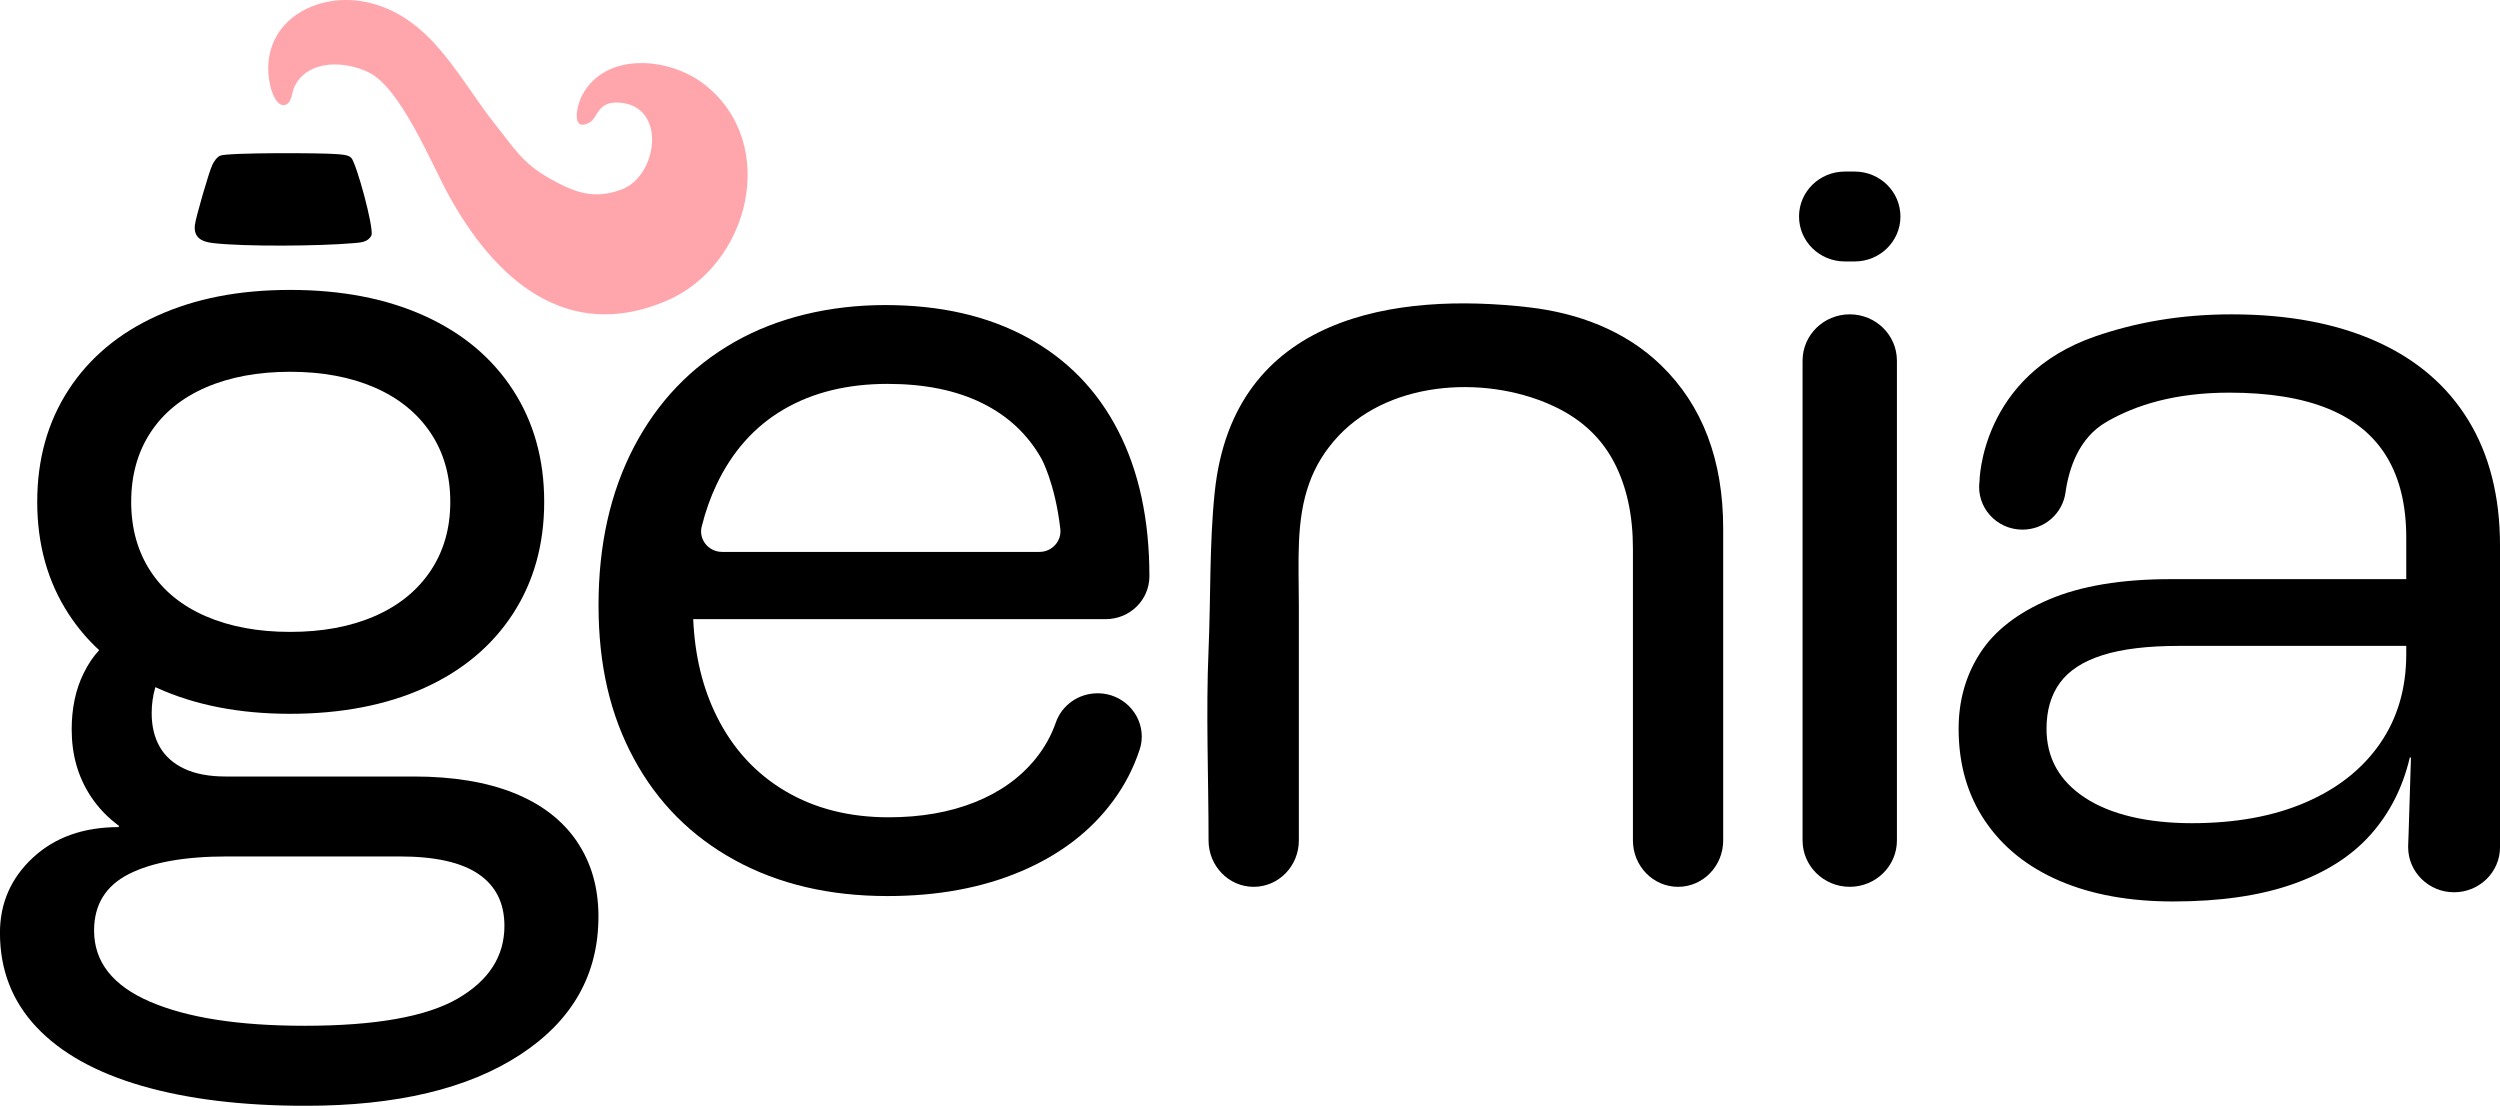
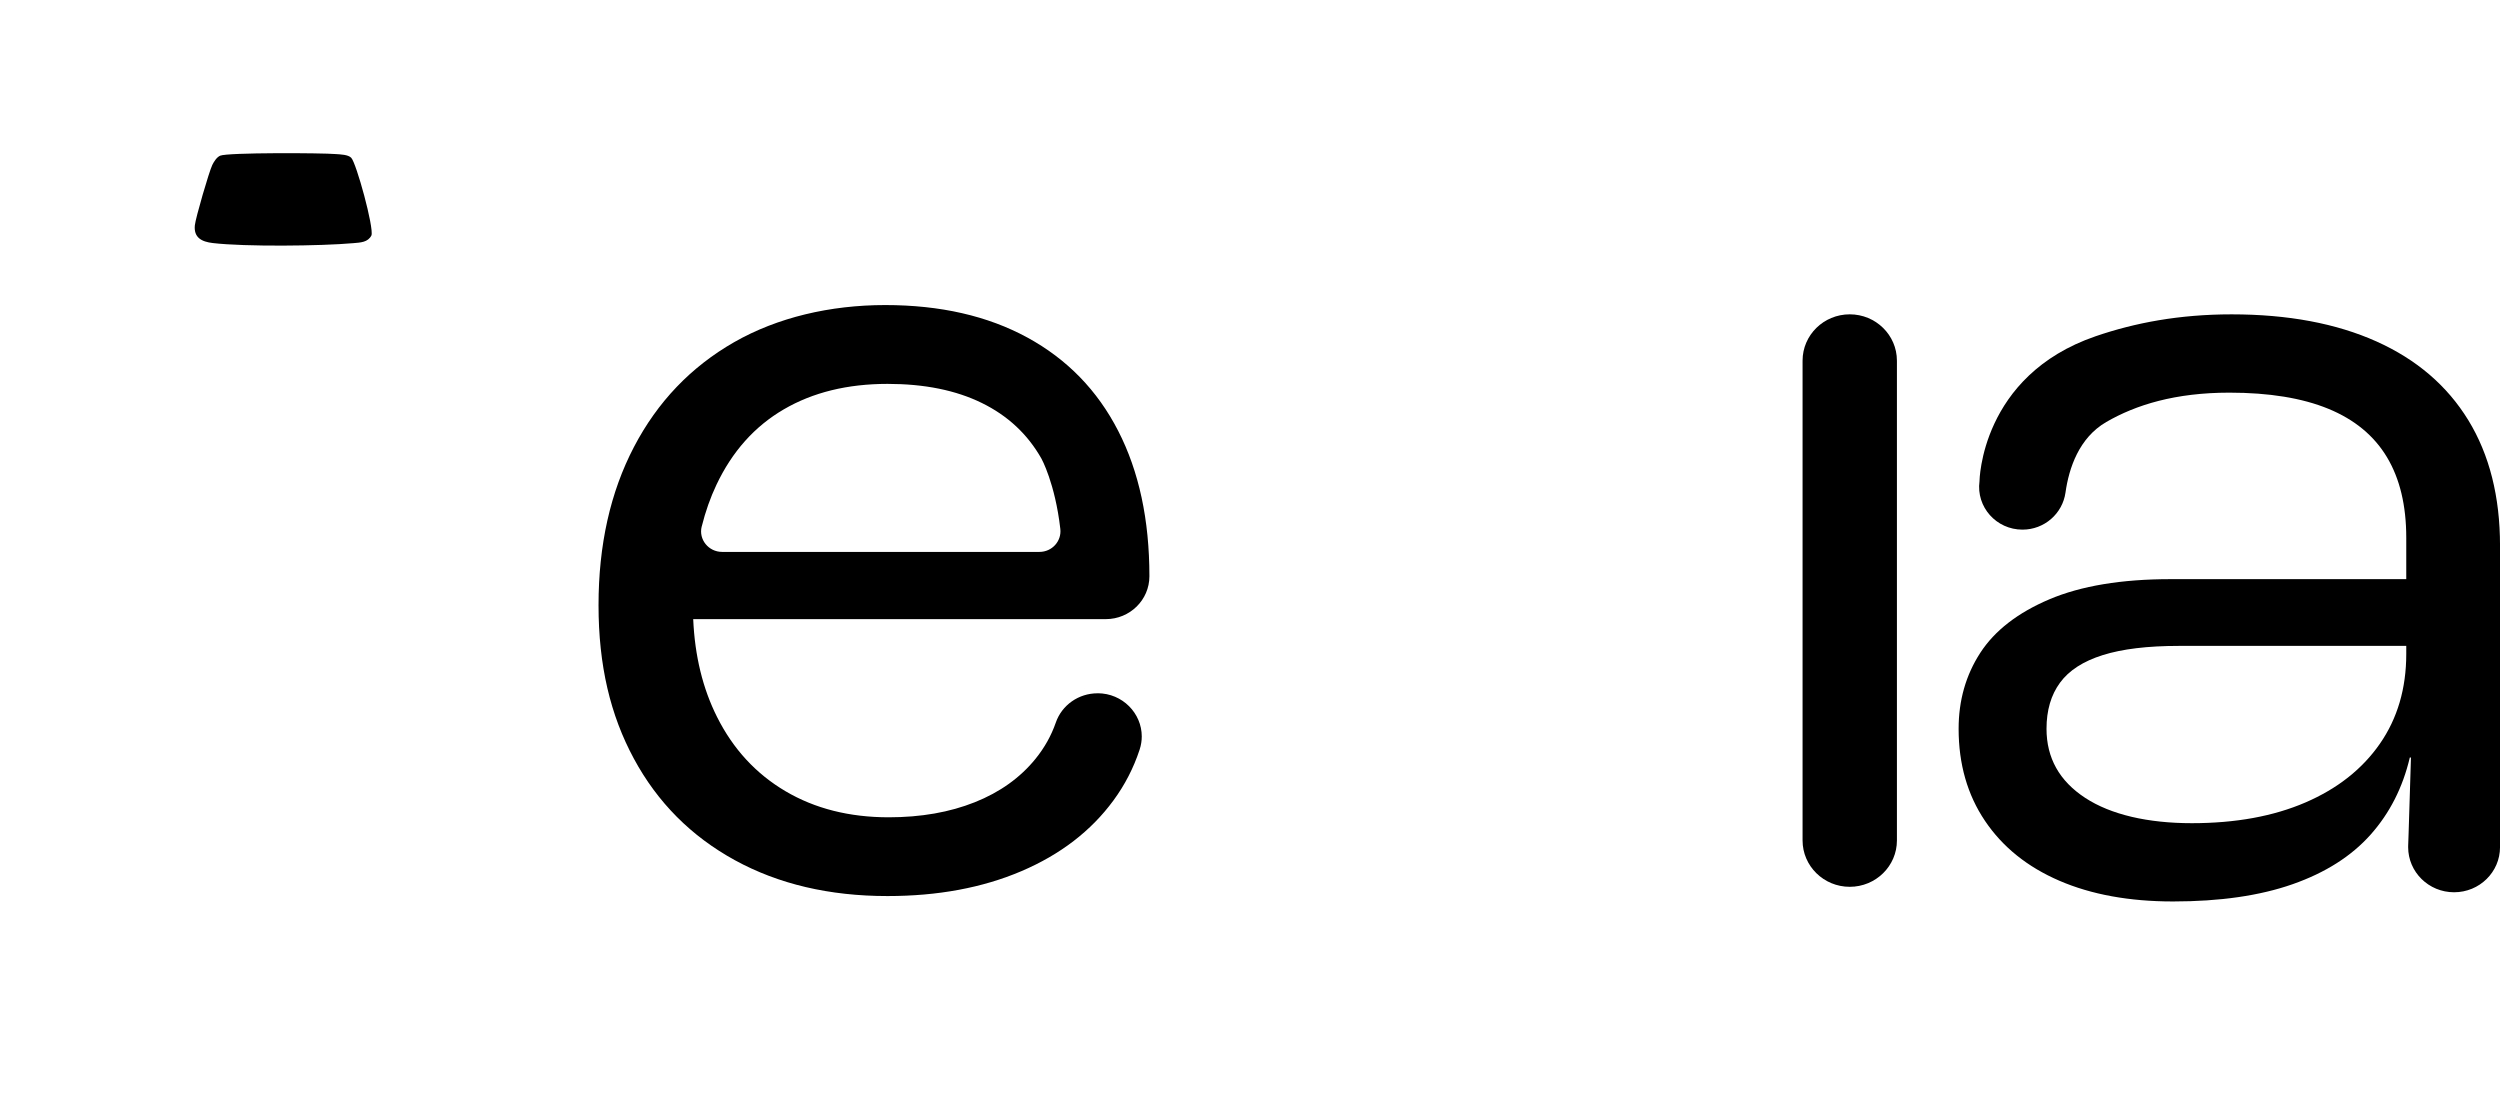
<svg xmlns="http://www.w3.org/2000/svg" id="Camada_2" data-name="Camada 2" viewBox="0 0 1094.8 484.23">
  <defs>
    <style>
      .cls-1 {
        fill: #ffa6ad;
      }
    </style>
  </defs>
  <g id="Camada_1" data-name="Camada 1">
    <g>
-       <path class="cls-1" d="M291.93,131.71c-44.02,18.83-75.53-9.83-95.58-46.49-7.35-13.45-20.92-46.59-34.69-53.43-10.54-5.23-26.92-5.9-32.77,6.26-1.03,2.15-1.05,6.65-3.61,7.75-4.08,1.75-6.52-6.09-7.07-8.83-5.44-26.77,20.08-41.57,43.81-35.69,27.3,6.76,39.16,33.62,55.01,53.41,8.05,10.05,11.68,16.7,23.56,23.4,10.82,6.09,19.28,9.47,31.61,4.89,15.81-5.88,20.03-36.5-.87-38.03-10.02-.73-9.25,6.64-13.31,8.78-8.02,4.21-5.54-7.54-2.97-12.25,10.4-19.03,38.22-16.37,53.38-4.56,33.2,25.93,19.76,79.28-16.49,94.78Z" />
-       <path d="M162.67,103.07c-1.54,3.09-4.87,3.14-7.89,3.41-14.36,1.28-47.56,1.61-61.56-.04-4.95-.57-8.45-2.41-7.89-7.81.34-3.25,6.21-23.42,7.63-26.37.73-1.49,1.93-3.4,3.45-4.08,3.21-1.43,44.62-1.24,50.83-.7,1.94.16,5.18.21,6.56,1.61,2.24,2.26,10.01,30.63,8.87,33.99Z" />
-       <path d="M807.86,75.13h4.35c11.06,0,20.03,8.81,20.03,19.68h0c0,10.87-8.97,19.68-20.03,19.68h-4.35c-11.06,0-20.03-8.81-20.03-19.68h0c0-10.87,8.97-19.68,20.03-19.68Z" />
+       <path d="M162.67,103.07c-1.54,3.09-4.87,3.14-7.89,3.41-14.36,1.28-47.56,1.61-61.56-.04-4.95-.57-8.45-2.41-7.89-7.81.34-3.25,6.21-23.42,7.63-26.37.73-1.49,1.93-3.4,3.45-4.08,3.21-1.43,44.62-1.24,50.83-.7,1.94.16,5.18.21,6.56,1.61,2.24,2.26,10.01,30.63,8.87,33.99" />
      <path d="M480.61,303.61c-8.25,0-15.59,5.15-18.25,12.82-1.99,5.72-4.94,11-8.87,15.85-6.71,8.29-15.59,14.64-26.6,19.03-11.03,4.4-23.6,6.6-37.71,6.6-17.22,0-32.29-3.81-45.19-11.42-12.92-7.62-22.91-18.44-29.96-32.48-6.28-12.49-9.76-26.78-10.46-42.88h180.67c10.56,0,19.11-8.41,19.11-18.78,0-12.35-1.14-23.83-3.42-34.45-2.28-10.61-5.7-20.37-10.27-29.25-9.12-17.76-22.38-31.37-39.77-40.85-17.39-9.47-38.14-14.21-62.24-14.21s-47.19,5.42-66.13,16.24c-18.94,10.84-33.58,26.14-43.91,45.93-10.33,19.79-15.5,42.88-15.5,69.27s5.17,48.14,15.5,67.24c10.33,19.12,25.06,33.92,44.16,44.4,19.12,10.49,41.41,15.73,66.9,15.73,22.04,0,41.59-3.63,58.64-10.91,17.04-7.27,30.48-17.59,40.29-30.96,5.01-6.82,8.83-14.23,11.46-22.24.64-1.94.94-3.89.94-5.8,0-10.07-8.38-18.9-19.37-18.9ZM307.29,230.6c1.64-6.58,3.79-12.69,6.47-18.34,6.89-14.54,16.7-25.54,29.45-32.98,12.73-7.44,27.9-11.17,45.45-11.17,16.19,0,29.97,2.79,41.32,8.37,11.38,5.58,20.06,13.7,26.09,24.36,0,0,5.97,10.73,8.27,30.8.61,5.35-3.64,10.05-9.13,10.05h-138.99c-5.92,0-10.34-5.44-8.94-11.09Z" />
-       <path d="M754.62,231.55v136.51c0,11.21-8.85,20.3-19.76,20.3s-19.77-9.09-19.77-20.3v-127.88c0-14.54-2.72-27.06-8.15-37.55-5.43-10.48-13.84-18.52-25.2-24.11-29.05-14.28-72.02-12.56-95.49,12.27-6.14,6.5-10.17,13.35-12.79,20.5-6.07,16.53-4.67,34.67-4.67,53.75v103.02c0,11.21-8.85,20.3-19.77,20.3s-19.77-9.09-19.77-20.3c0-27.74-1.19-55.79,0-83.5.97-22.61.34-46.38,2.7-69.05,8.11-77.84,79.88-87.59,137.62-80.93,21.21,2.45,42.04,10.02,57.88,25.41,18.11,17.59,27.17,41.45,27.17,71.55Z" />
      <path d="M830.7,157.96v210.09c0,11.21-9.25,20.3-20.66,20.3-5.71,0-10.87-2.27-14.61-5.95-3.74-3.68-6.05-8.75-6.05-14.36v-210.09c0-11.21,9.25-20.3,20.66-20.3s20.66,9.09,20.66,20.3Z" />
      <path d="M1080.94,184.04c-9.24-15.12-22.67-26.63-40.28-34.53-17.62-7.89-38.75-11.85-63.38-11.85-22.93,0-42.36,3.7-59.53,9.58-50.46,17.3-50.89,63.54-50.89,63.54-1.5,11.2,7.32,21.16,18.82,21.16h.01c9.54,0,17.52-6.97,18.83-16.25,1.51-10.69,5.89-23.94,17.85-30.88,13-7.54,30.28-12.86,53.89-12.86,17.45,0,31.9,2.36,43.36,7.06,11.46,4.71,20.01,11.77,25.66,21.17,5.65,9.41,8.47,21.17,8.47,35.29v18.15h-103.15c-21.55,0-39.26,2.95-53.11,8.82-13.86,5.88-23.95,13.7-30.28,23.44-6.33,9.75-9.49,20.84-9.49,33.27,0,15.46,3.85,28.91,11.55,40.33,7.7,11.43,18.55,20.17,32.59,26.22,14.02,6.05,30.61,9.07,49.78,9.07,20.53,0,37.98-2.52,52.34-7.56,14.37-5.04,25.74-12.27,34.13-21.68,8.38-9.41,14.11-20.67,17.19-33.78h.51c-.34,11.77-.69,22.77-1.03,33.02-.06,1.89-.13,3.73-.19,5.52,0,.24-.01.47-.01.71,0,10.86,8.97,19.74,20.11,19.74s20.12-8.85,20.12-19.76v-131.98c0-21.5-4.62-39.83-13.86-54.95ZM1053.75,286.38c0,15.12-3.85,28.23-11.55,39.32-7.7,11.09-18.56,19.66-32.58,25.71-14.03,6.05-30.62,9.08-49.78,9.08s-35.41-3.7-46.7-11.09c-11.29-7.39-16.93-17.47-16.93-30.25,0-8.07,1.96-14.79,5.9-20.17,3.93-5.37,10.17-9.41,18.73-12.1,8.55-2.69,19.67-4.03,33.35-4.03h99.56v3.53Z" />
-       <path d="M252.57,368.37c-6.36-9.27-15.54-16.3-27.55-21.11-12.02-4.8-26.61-7.21-43.77-7.21h-82.39c-7.21,0-13.22-1.11-18.02-3.35-4.81-2.23-8.42-5.41-10.81-9.52-2.41-4.12-3.61-9.09-3.61-14.93,0-3.77.51-7.47,1.54-11.07.03-.09.05-.18.08-.27.24.12.49.23.73.34,16.69,7.57,36.12,11.34,58.27,11.34s42.09-3.77,58.79-11.34c16.7-7.56,29.62-18.37,38.77-32.43,9.14-14.06,13.71-30.41,13.71-49.04s-4.57-34.98-13.71-49.05c-9.15-14.06-22.06-24.87-38.77-32.43-16.7-7.56-36.3-11.34-58.79-11.34s-41.58,3.78-58.27,11.34c-16.71,7.57-29.63,18.38-38.76,32.43-9.15,14.07-13.71,30.42-13.71,49.05s4.57,34.99,13.71,49.04c3.81,5.87,8.28,11.17,13.41,15.9-2.59,2.76-4.88,6.19-6.88,10.29-3.44,7.04-5.15,15.19-5.15,24.46,0,10.99,2.74,20.68,8.24,29.09,3.28,5.03,7.43,9.39,12.43,13.07l-.07.58c-15.45,0-27.98,4.46-37.59,13.39-9.61,8.92-14.42,19.91-14.42,32.95,0,16.13,5.32,29.87,15.96,41.2,10.64,11.33,26,19.91,46.09,25.75,20.08,5.83,44.03,8.75,71.83,8.75,39.82,0,71.14-7.46,93.97-22.4,22.83-14.93,34.24-35.1,34.24-60.5,0-12.7-3.18-23.69-9.52-32.96ZM65.88,189.44c5.63-8.61,13.71-15.2,24.26-19.78,10.55-4.56,22.86-6.85,36.92-6.85s26.36,2.29,36.91,6.85c10.55,4.58,18.72,11.17,24.52,19.78,5.8,8.62,8.7,18.72,8.7,30.33s-2.9,21.71-8.7,30.32c-5.81,8.62-13.97,15.21-24.52,19.78-10.55,4.57-22.86,6.85-36.91,6.85s-26.38-2.28-36.92-6.85c-10.55-4.56-18.63-11.16-24.26-19.78-5.62-8.61-8.43-18.72-8.43-30.32s2.81-21.71,8.43-30.33ZM200.31,437.37c-13.74,7.9-36.05,11.84-66.94,11.84-28.84,0-51.41-3.52-67.71-10.56-16.31-7.04-24.46-17.43-24.46-31.15,0-11.33,5.06-19.57,15.19-24.72,10.12-5.15,24.46-7.72,42.99-7.72h75.69c15.45,0,26.95,2.57,34.5,7.72,7.55,5.15,11.33,12.7,11.33,22.66,0,13.39-6.87,24.03-20.6,31.93Z" />
    </g>
  </g>
</svg>